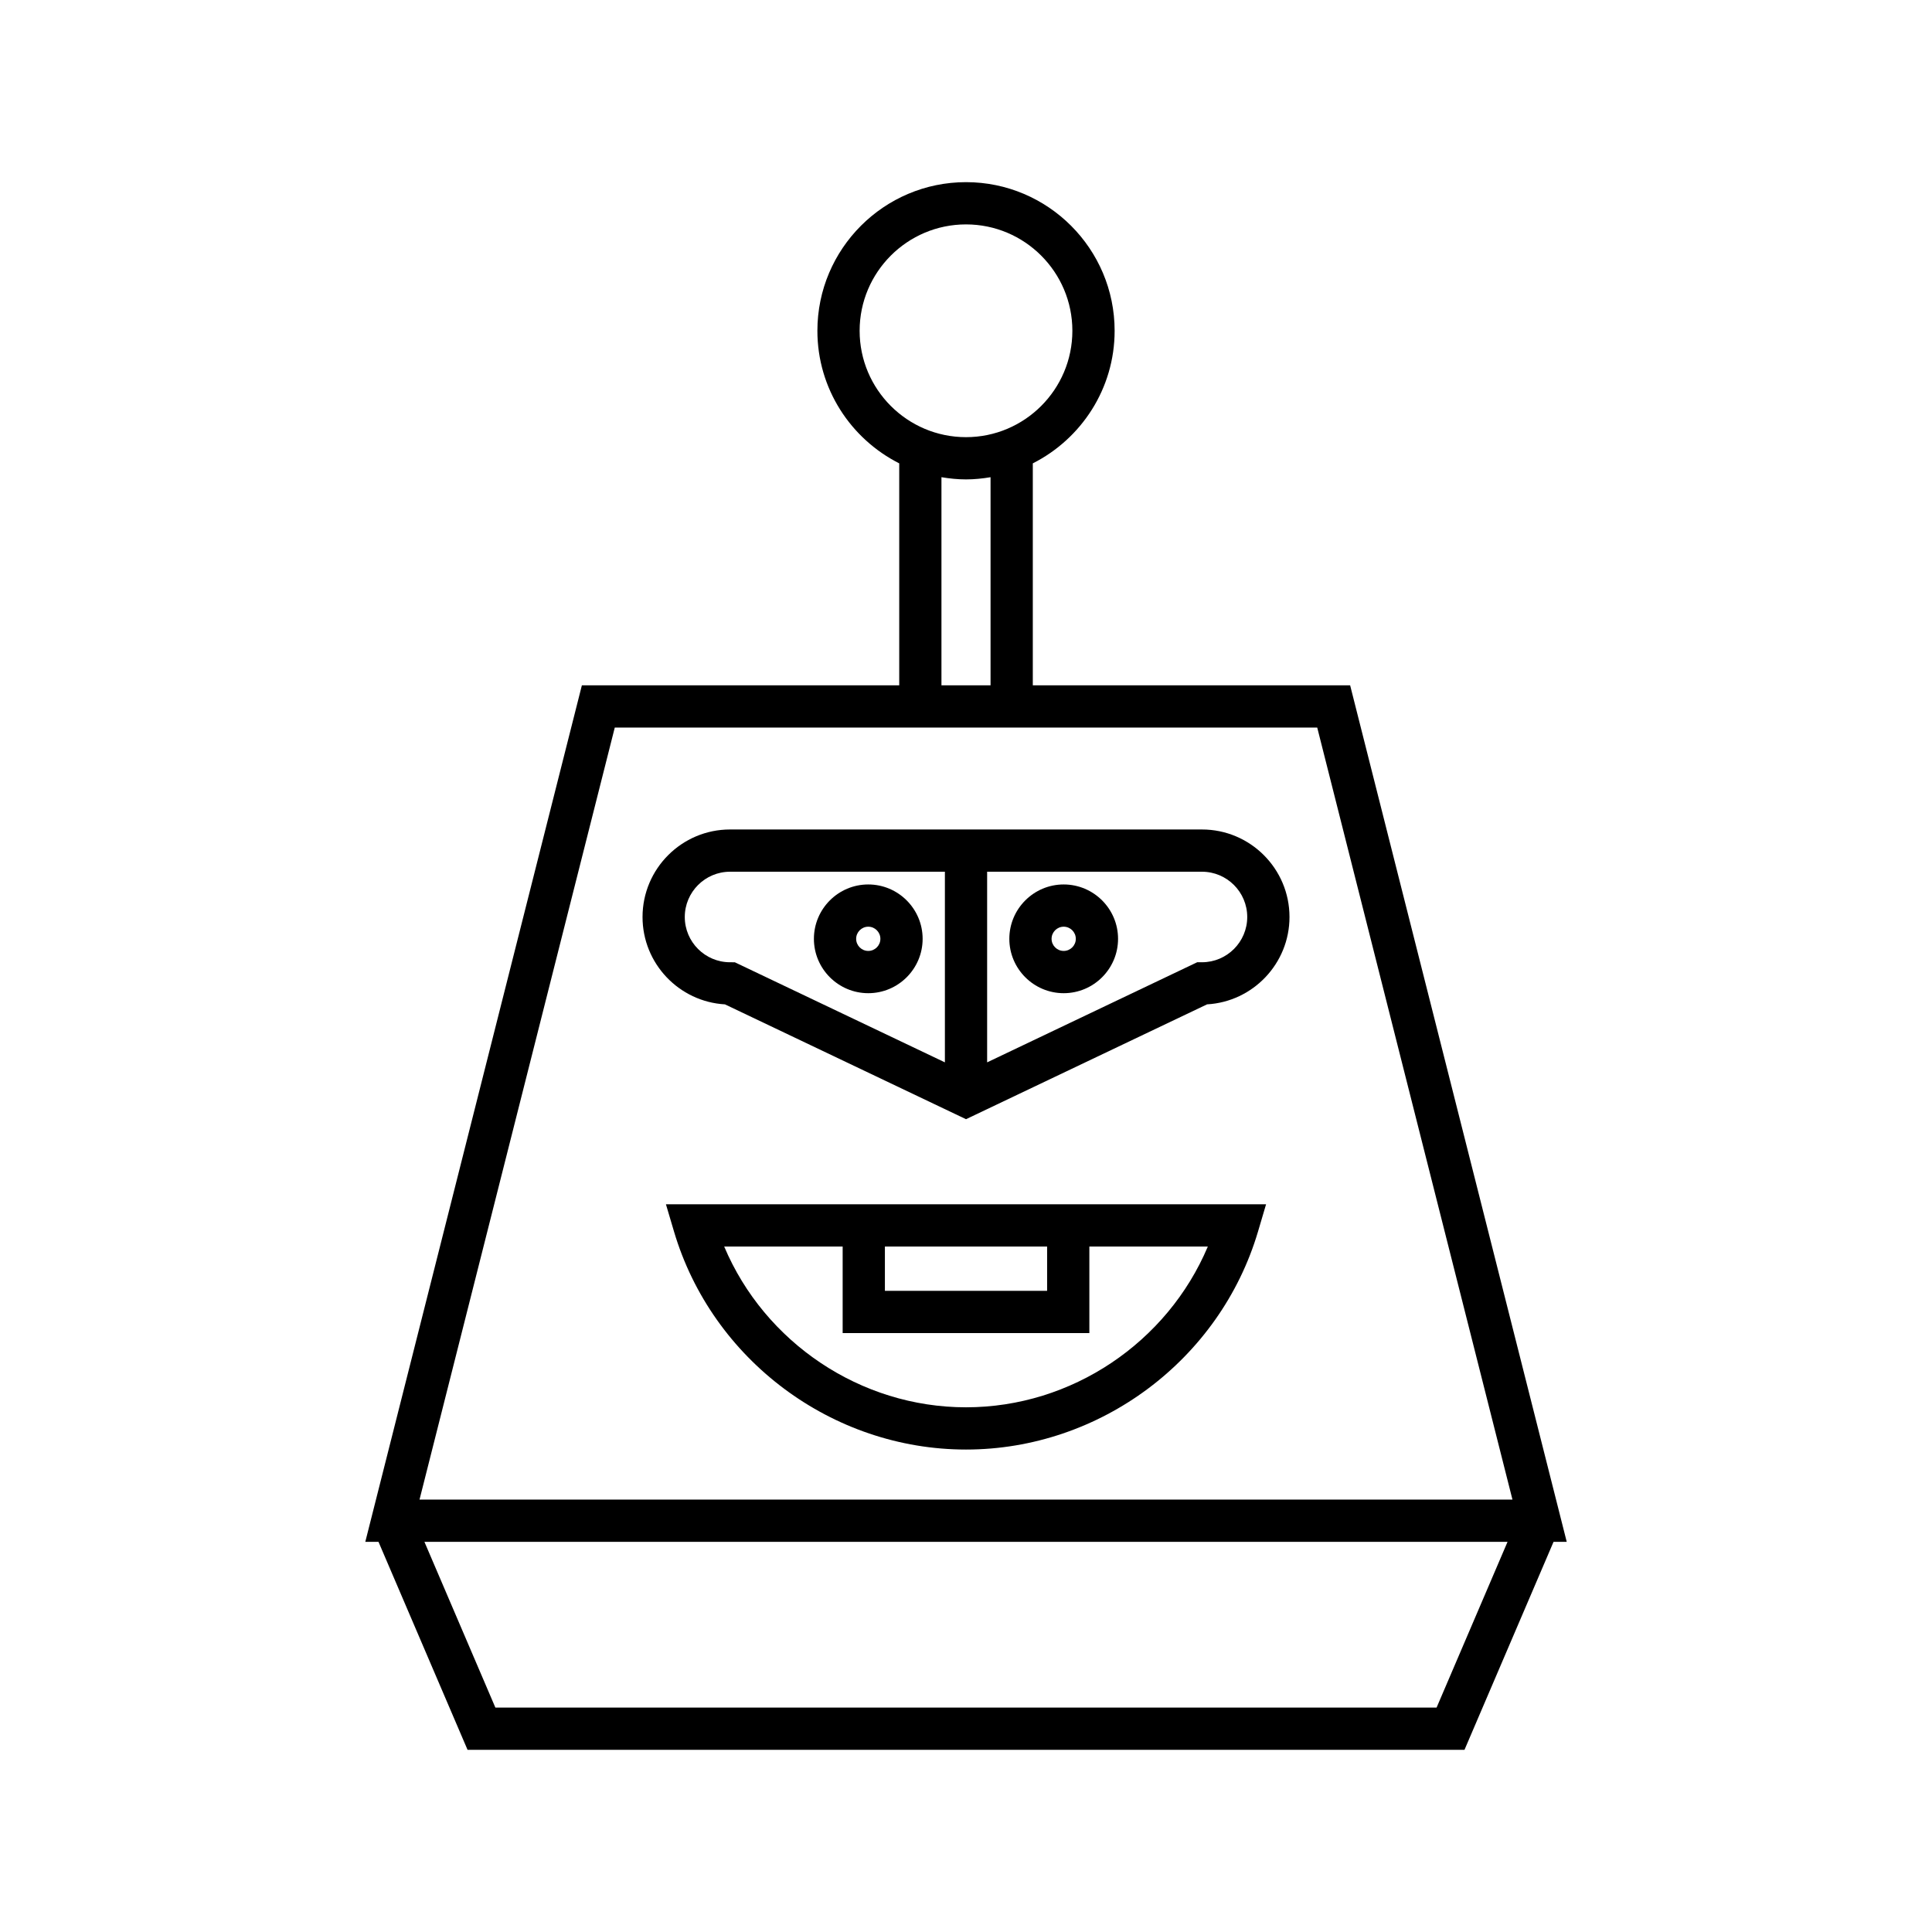
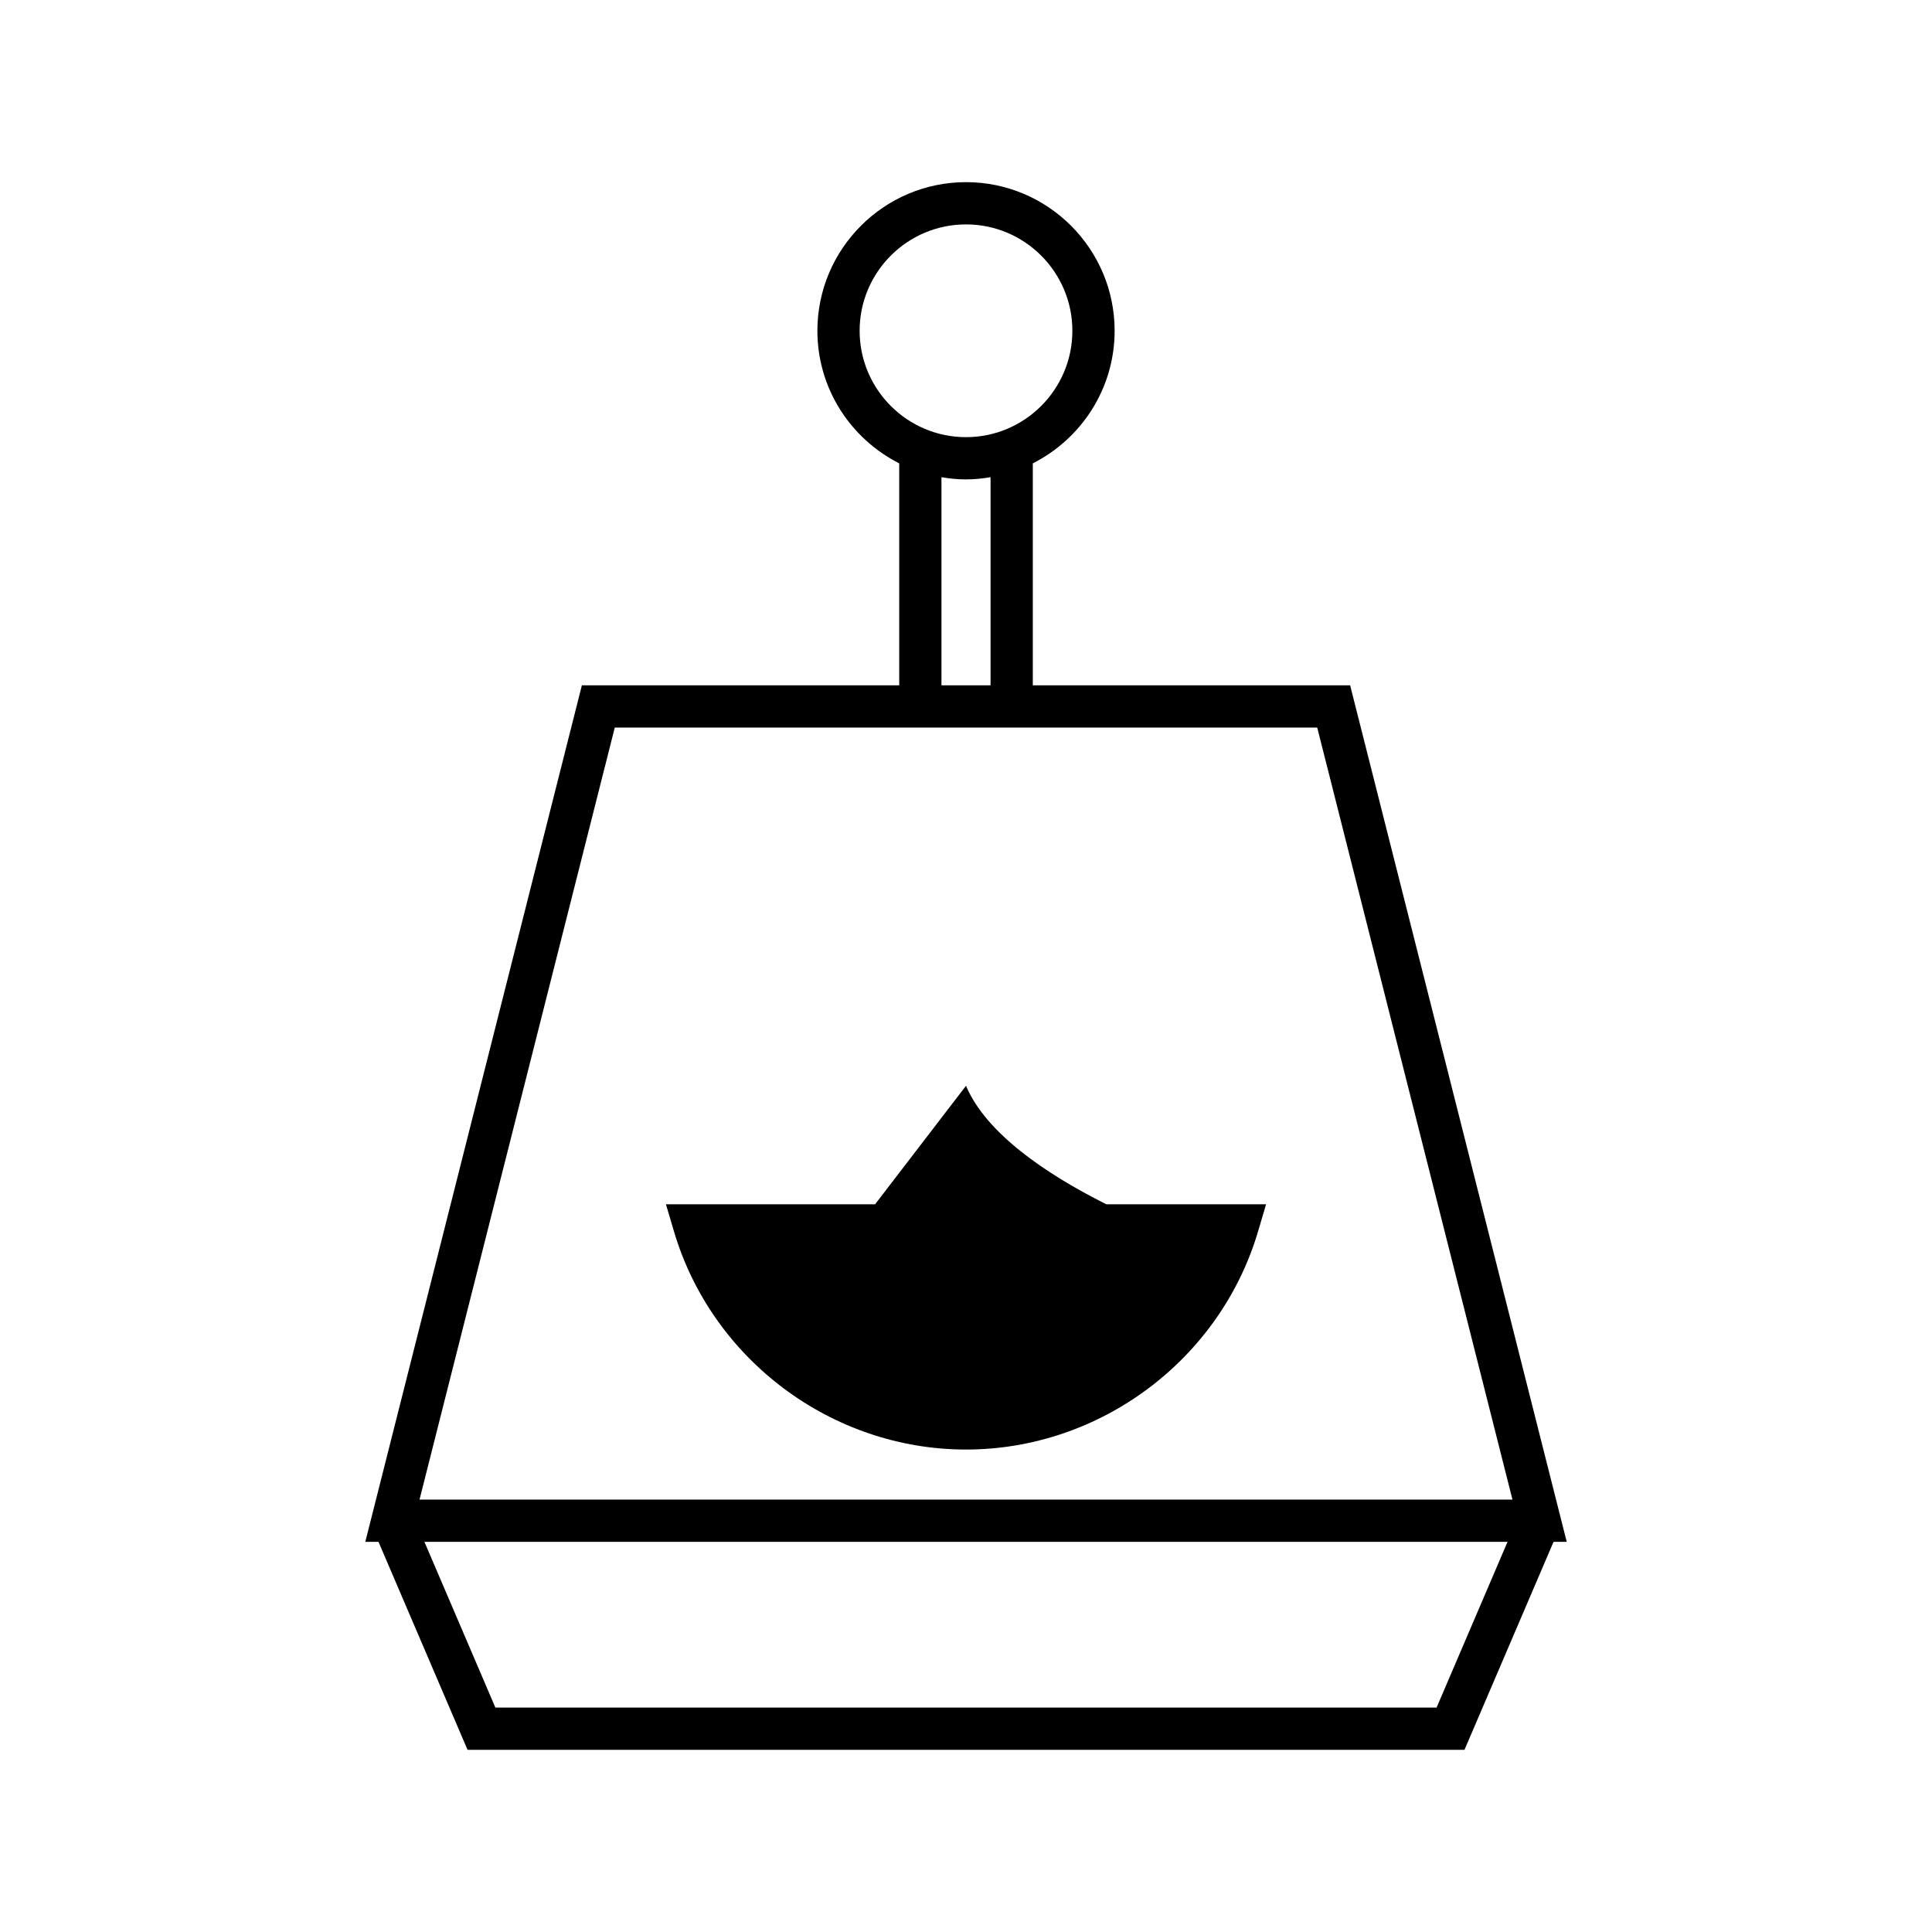
<svg xmlns="http://www.w3.org/2000/svg" fill="#000000" width="800px" height="800px" version="1.1" viewBox="144 144 512 512">
  <g>
    <path d="m559.2 552.6-57.398-226.98h-84.098v-58.824c12.84-6.496 21.684-19.789 21.684-35.137 0-21.719-17.668-39.387-39.383-39.387-21.719 0-39.387 17.668-39.387 39.387 0 15.348 8.844 28.641 21.688 35.137v58.824h-84.102l-57.395 226.98h3.496l23.602 55.121h264.2l23.602-55.121zm-187.39-320.94c0-15.547 12.648-28.191 28.191-28.191s28.188 12.645 28.188 28.191c0 15.547-12.645 28.191-28.188 28.191-15.547 0-28.191-12.645-28.191-28.191zm21.684 38.801c2.121 0.355 4.285 0.586 6.508 0.586 2.219 0 4.383-0.23 6.504-0.582v55.156h-13.012zm-86.574 66.355h186.16l51.738 204.59h-289.64zm217.79 259.71h-249.43l-18.805-43.926h287.04z" />
-     <path d="m322.61 470.34c10.078 34.035 41.902 57.805 77.395 57.805 35.496 0 67.316-23.77 77.391-57.805l2.125-7.188h-159.04zm55.898 4.008h42.988v11.738h-42.988zm-11.195 0v22.934h65.379v-22.934h31.395c-10.727 25.418-36.078 42.602-64.082 42.602s-53.359-17.184-64.086-42.602z" />
-     <path d="m462.53 363.82h-125.06c-12.789 0-23.191 10.402-23.191 23.195 0 12.332 9.68 22.453 21.844 23.152l63.883 30.43 63.879-30.434c12.164-0.699 21.844-10.82 21.844-23.152 0-12.789-10.402-23.191-23.195-23.191zm-125.06 35.188c-6.613 0-11.996-5.379-11.996-11.992s5.383-12 11.996-12h56.938v50.52l-55.672-26.523zm125.06 0h-1.266l-55.664 26.527v-50.52h56.934c6.613 0 11.996 5.383 11.996 12 0 6.613-5.383 11.992-12 11.992z" />
-     <path d="m374.1 378.39c-7.941 0-14.406 6.469-14.406 14.41 0 7.941 6.465 14.406 14.406 14.406 7.941 0 14.406-6.461 14.406-14.406 0-7.945-6.465-14.41-14.406-14.41zm0 17.617c-1.77 0-3.211-1.438-3.211-3.207s1.441-3.215 3.211-3.215c1.77 0 3.211 1.441 3.211 3.215 0 1.77-1.441 3.207-3.211 3.207z" />
-     <path d="m425.89 378.39c-7.941 0-14.406 6.469-14.406 14.41 0 7.941 6.465 14.406 14.406 14.406 7.941 0 14.406-6.461 14.406-14.406 0-7.945-6.465-14.41-14.406-14.41zm0 17.617c-1.77 0-3.211-1.438-3.211-3.207s1.441-3.215 3.211-3.215 3.211 1.441 3.211 3.215c0 1.77-1.441 3.207-3.211 3.207z" />
+     <path d="m322.61 470.34c10.078 34.035 41.902 57.805 77.395 57.805 35.496 0 67.316-23.77 77.391-57.805l2.125-7.188h-159.04zm55.898 4.008h42.988v11.738h-42.988zm-11.195 0v22.934h65.379v-22.934h31.395s-53.359-17.184-64.086-42.602z" />
  </g>
</svg>